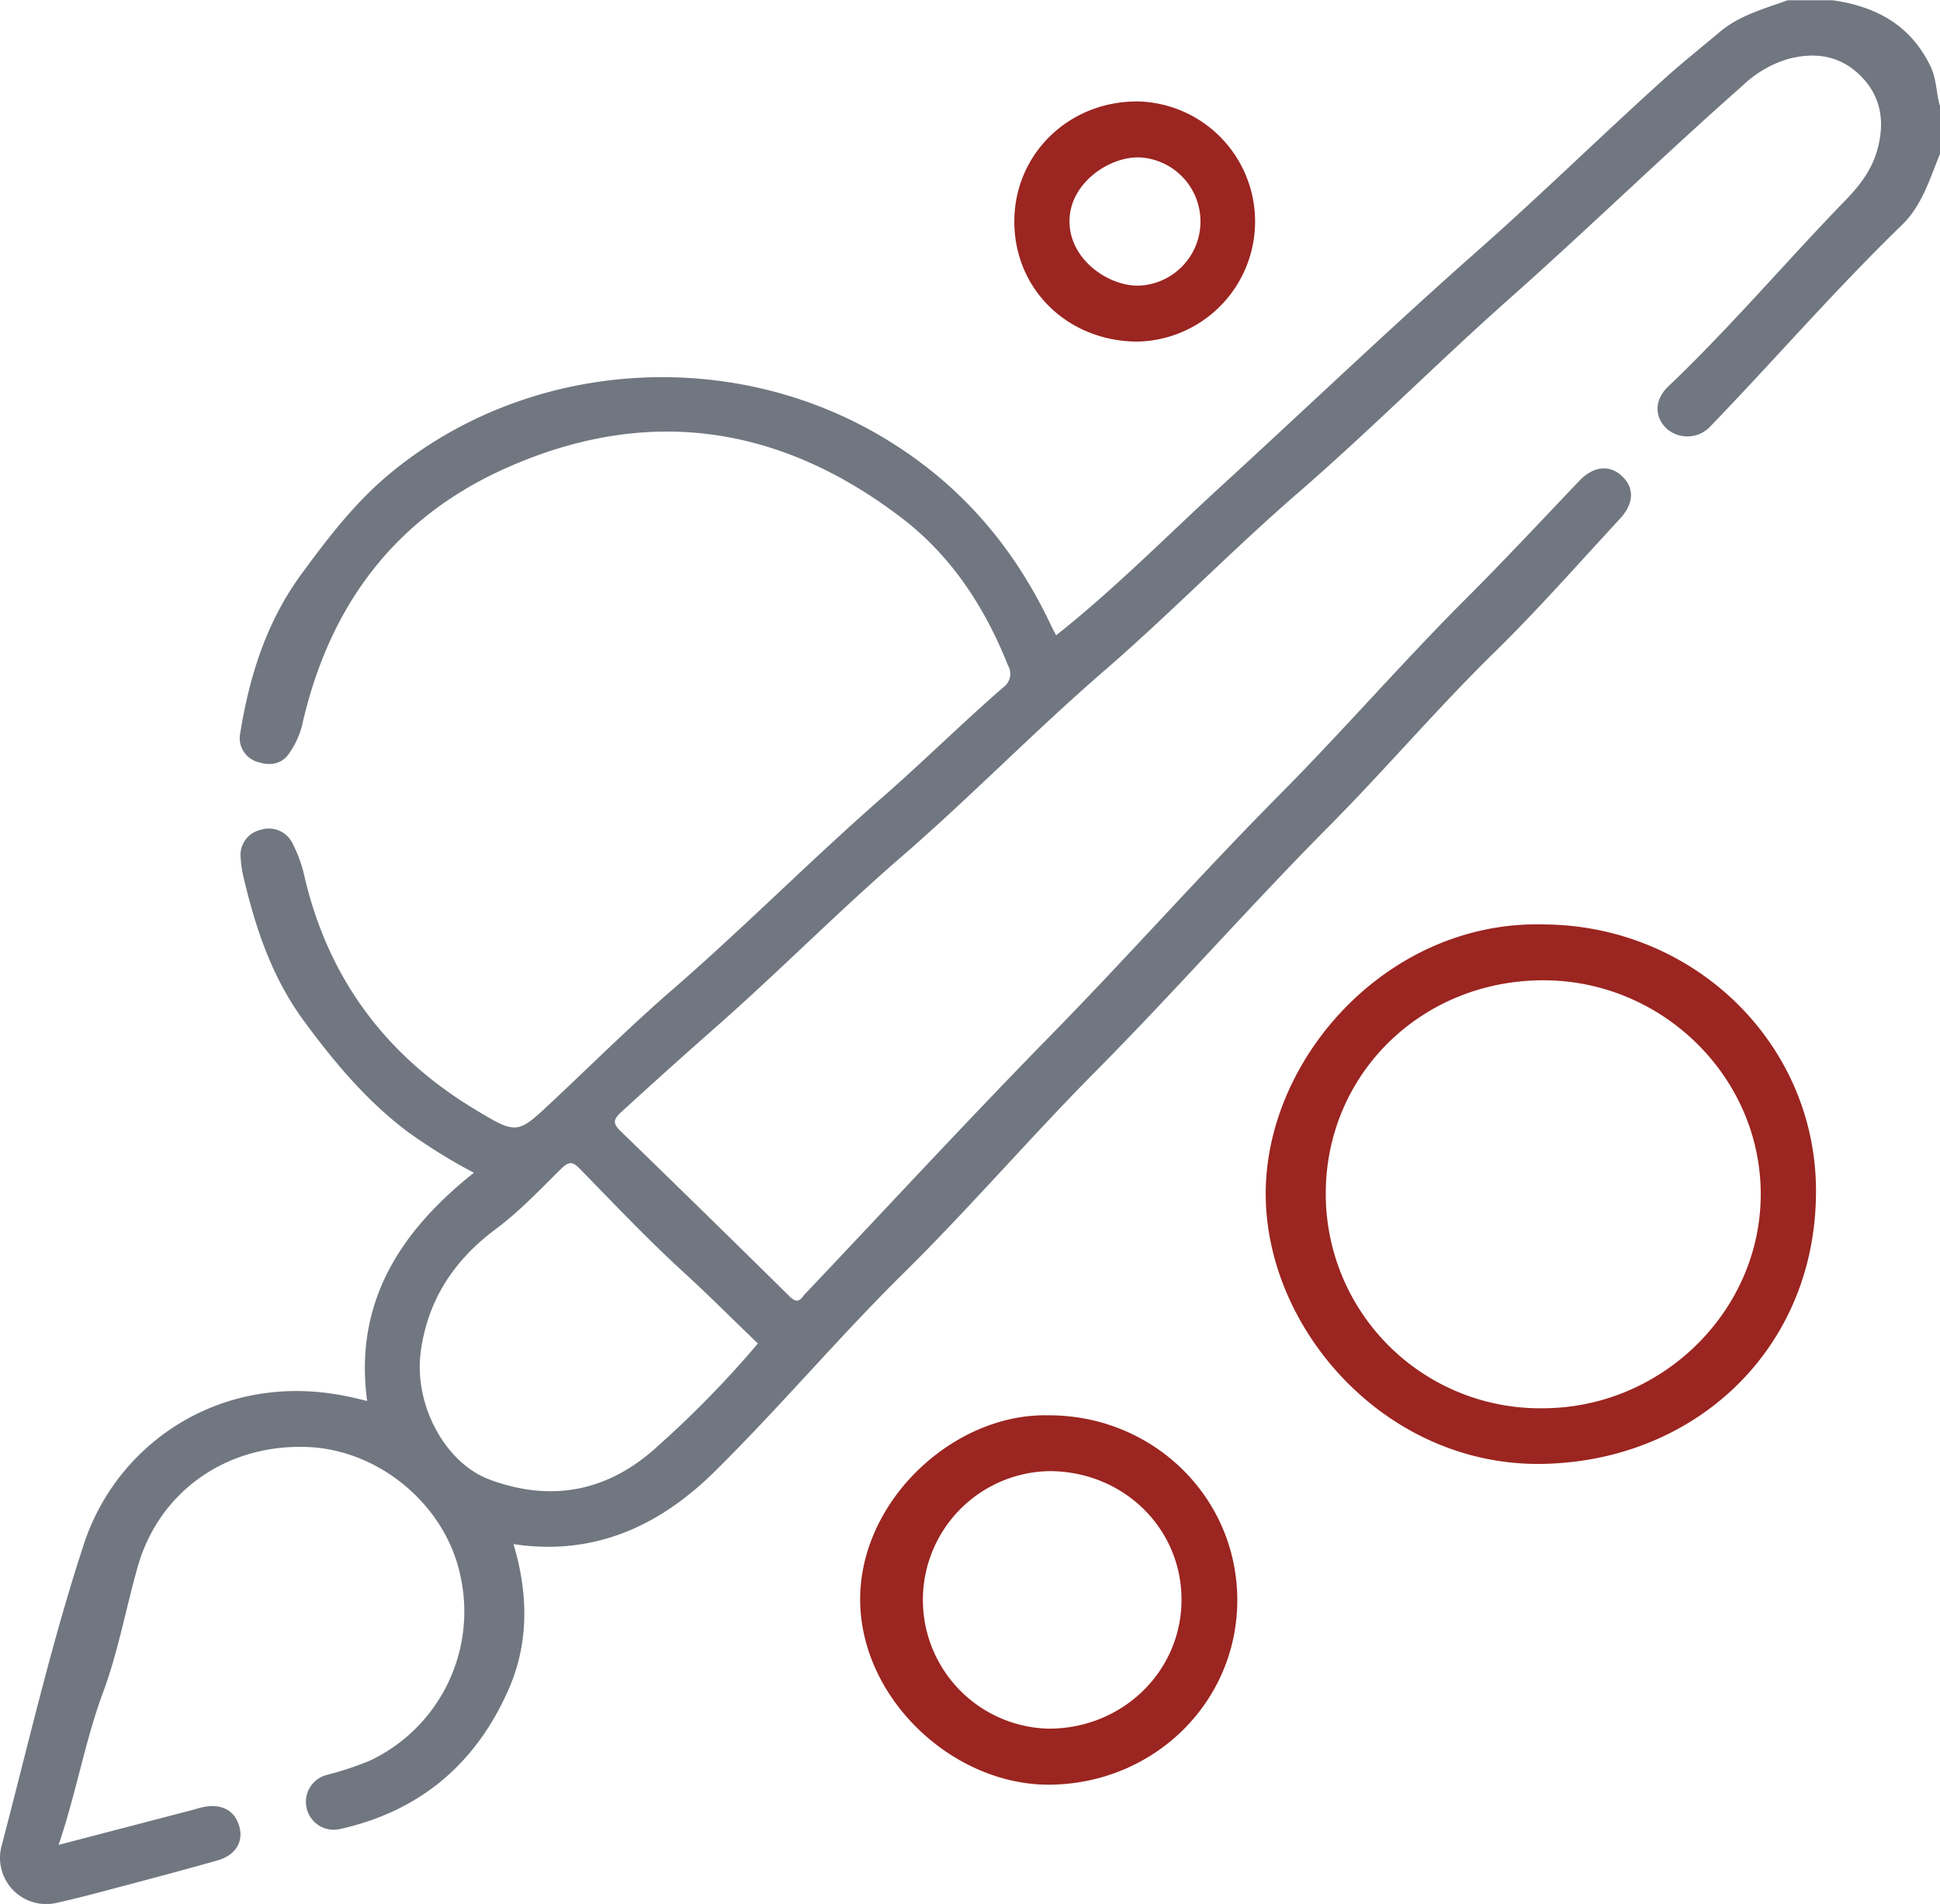
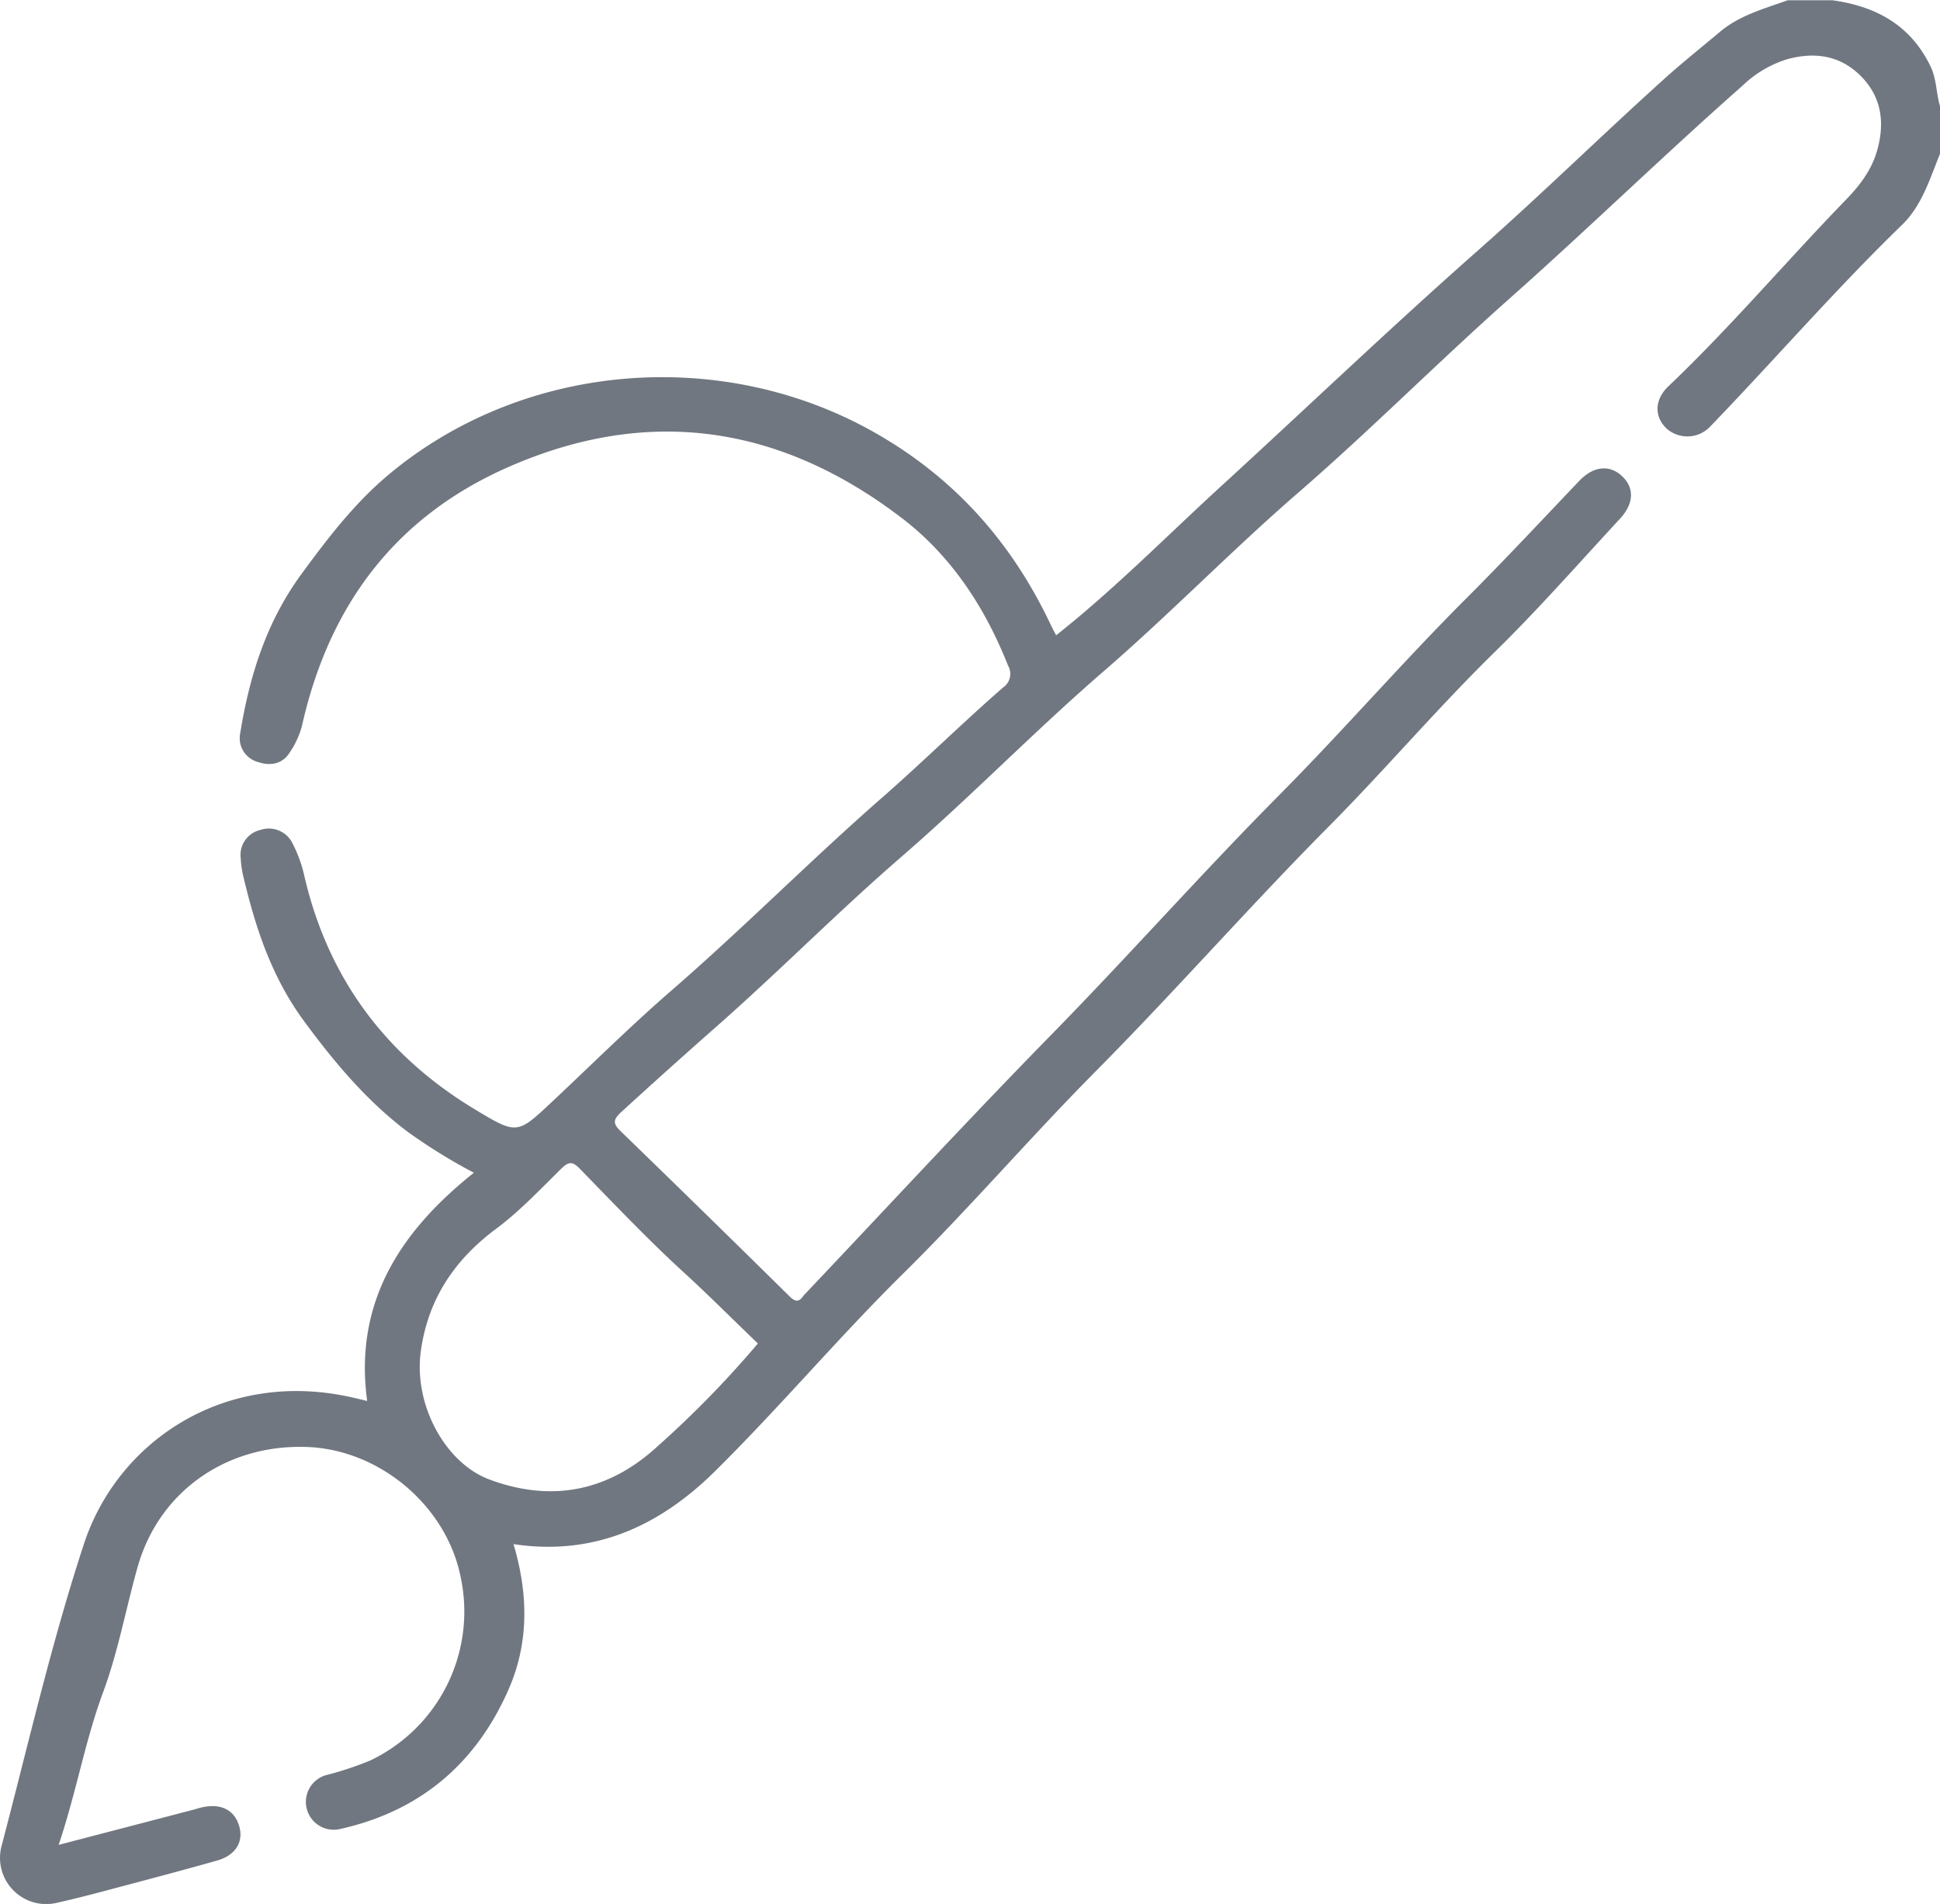
<svg xmlns="http://www.w3.org/2000/svg" id="Calque_1" data-name="Calque 1" viewBox="0 0 319.25 313.24">
  <defs>
    <style>.cls-1{fill:#717780;}.cls-2{fill:#9b2520;}</style>
  </defs>
  <path class="cls-1" d="M406,14.42c-3.28-6.89-9-10-16.22-11h-7.34c-3.87,1.4-7.89,2.46-11.13,5.18-2.79,2.34-5.63,4.62-8.34,7-10.68,9.58-20.91,19.64-31.68,29.14-14.26,12.59-28,25.73-42.06,38.6-9,8.24-17.53,16.92-27.18,24.56-.29-.56-.58-1.09-.84-1.63-6.38-13.53-15.73-24.15-28.89-31.65-25.18-14.35-57.85-11.75-80.08,6.82C146.55,86.2,142.12,92,137.78,97.93c-5.73,7.86-8.48,16.71-10,26.08a4.07,4.07,0,0,0,3,4.76c2,.67,4,.28,5.14-1.58a14.15,14.15,0,0,0,2-4.3c4.37-19.58,15.08-34.25,33.65-42.52,23.42-10.42,45.29-7,65.33,8.43,8,6.19,13.48,14.6,17.23,24.07a2.72,2.72,0,0,1-.84,3.64c-6.66,5.81-12.94,12-19.6,17.85-11.88,10.37-23,21.62-34.9,31.94-6.77,5.87-13.15,12.21-19.69,18.34-5.73,5.38-5.76,5.44-12.69,1.26-14.68-8.84-24.14-21.56-28.05-38.29a21.81,21.81,0,0,0-1.89-5.31,4.34,4.34,0,0,0-5.39-2.37,4.2,4.2,0,0,0-3.22,4.6,16.85,16.85,0,0,0,.5,3.32c2,8.41,4.68,16.41,9.94,23.55,5,6.79,10.31,13.12,17.06,18.2a91.39,91.39,0,0,0,10.87,6.72c-12.2,9.72-19.74,21.39-17.56,37.55-1.21-.29-2.1-.51-3-.7C125,228.74,107.49,240.6,102,257.58,96.68,273.8,92.87,290.5,88.53,307a7.6,7.6,0,0,0,9.21,9.4c2.38-.53,4.74-1.13,7.1-1.75,6.38-1.7,12.78-3.37,19.13-5.17,3.07-.86,4.4-3.11,3.64-5.68s-2.88-3.75-6-3.1c-.5.1-1,.27-1.47.4L97.9,306.9c2.92-8.65,4.34-17.1,7.34-25.17,2.46-6.65,3.73-13.73,5.67-20.58,3.52-12.41,14.64-20.21,27.91-19.71,11.93.46,22.83,9.66,25.21,21.27A27.13,27.13,0,0,1,149.21,293,52.22,52.22,0,0,1,142,295.4a4.58,4.58,0,0,0,2.34,8.86c13.11-2.94,22.31-10.81,27.63-23,3.32-7.59,3.24-15.63.78-23.84,13.29,2,24-3,33-11.83,10.71-10.57,20.42-22.11,31.15-32.7,11-10.85,21.07-22.61,32-33.6,12.95-13.08,25.11-26.94,38.08-40,9.31-9.39,17.88-19.48,27.34-28.73,7.14-7,13.73-14.51,20.52-21.84,2.32-2.51,2.38-5.08.34-7s-4.67-1.68-7,.73c-6.17,6.47-12.25,13-18.59,19.33-10.5,10.49-20.23,21.72-30.69,32.27-12.75,12.84-24.77,26.41-37.44,39.36-13.73,14-27.08,28.46-40.59,42.71a4.28,4.28,0,0,0-.41.45c-.79,1.16-1.44.94-2.37,0q-13.8-13.61-27.71-27.09c-1.24-1.21-1.27-1.85,0-3.05q7.65-7,15.4-13.83c10.47-9.19,20.26-19.13,30.81-28.26,11.38-9.85,21.89-20.67,33.29-30.53,11-9.51,21.17-20,32.17-29.51,11.52-10,22.31-20.81,33.71-31C349,41.6,361.69,29.22,375,17.48a18.48,18.48,0,0,1,7.27-4.33c4.55-1.28,8.77-.69,12.18,2.72s4,7.62,2.73,12.18c-.93,3.36-3,6-5.36,8.4-9.76,10.08-18.84,20.8-29,30.47-2.4,2.27-2.32,5.09-.28,7a5.17,5.17,0,0,0,7.16-.38c10.61-11,20.58-22.53,31.54-33.15,3.36-3.25,4.62-7.74,6.35-11.91V21.13C406.86,18.93,407,16.6,406,14.42ZM200.78,212.72c4.18,3.82,8.15,7.83,12.19,11.69a166.75,166.75,0,0,1-16.48,16.89c-8,7.37-17.33,9.34-27.67,5.5-7.32-2.72-12.53-12.33-11.32-21.12,1.17-8.48,5.48-15,12.37-20.12,3.9-2.9,7.28-6.51,10.77-9.93,1.23-1.21,1.87-1.16,3.05.06C189.31,201.45,194.85,207.3,200.78,212.72Z" transform="translate(-88.25 -3.38)" />
-   <path class="cls-2" d="M342.36,155.47c-25.39-.72-45.59,21.57-45.82,43.91-.23,22.52,19.69,45.29,45.55,44.84,25-.44,44.71-18.71,45-44.26C387.45,175.47,367.32,155.65,342.36,155.47Zm-.14,79.6a35.27,35.27,0,0,1-35.8-35.16c-.07-19.66,15.59-35.15,35.63-35.25,19.62-.1,35.9,15.79,35.95,35.09S361.76,235,342.22,235.07Z" transform="translate(-88.25 -3.38)" />
-   <path class="cls-2" d="M260.8,236.23c-15.61-.38-31.1,14.07-31,30.41S245.2,297.12,261,297c17.22-.16,30.92-13.64,30.86-30.48S278,236.2,260.8,236.23Zm0,51.55a21.19,21.19,0,0,1,.11-42.37c12.18,0,21.81,9.39,21.77,21.21S272.88,287.83,260.76,287.78Z" transform="translate(-88.25 -3.38)" />
-   <path class="cls-2" d="M275.57,20.07c-11.4-.11-20.42,8.64-20.4,19.8S264,59.51,275.35,59.58a19.76,19.76,0,0,0,.22-39.51Zm-.08,30.31c-5,0-11.37-4.42-11.24-10.78.12-6.06,6.38-10.38,11.38-10.33a10.56,10.56,0,0,1-.14,21.11Z" transform="translate(-88.25 -3.38)" />
</svg>